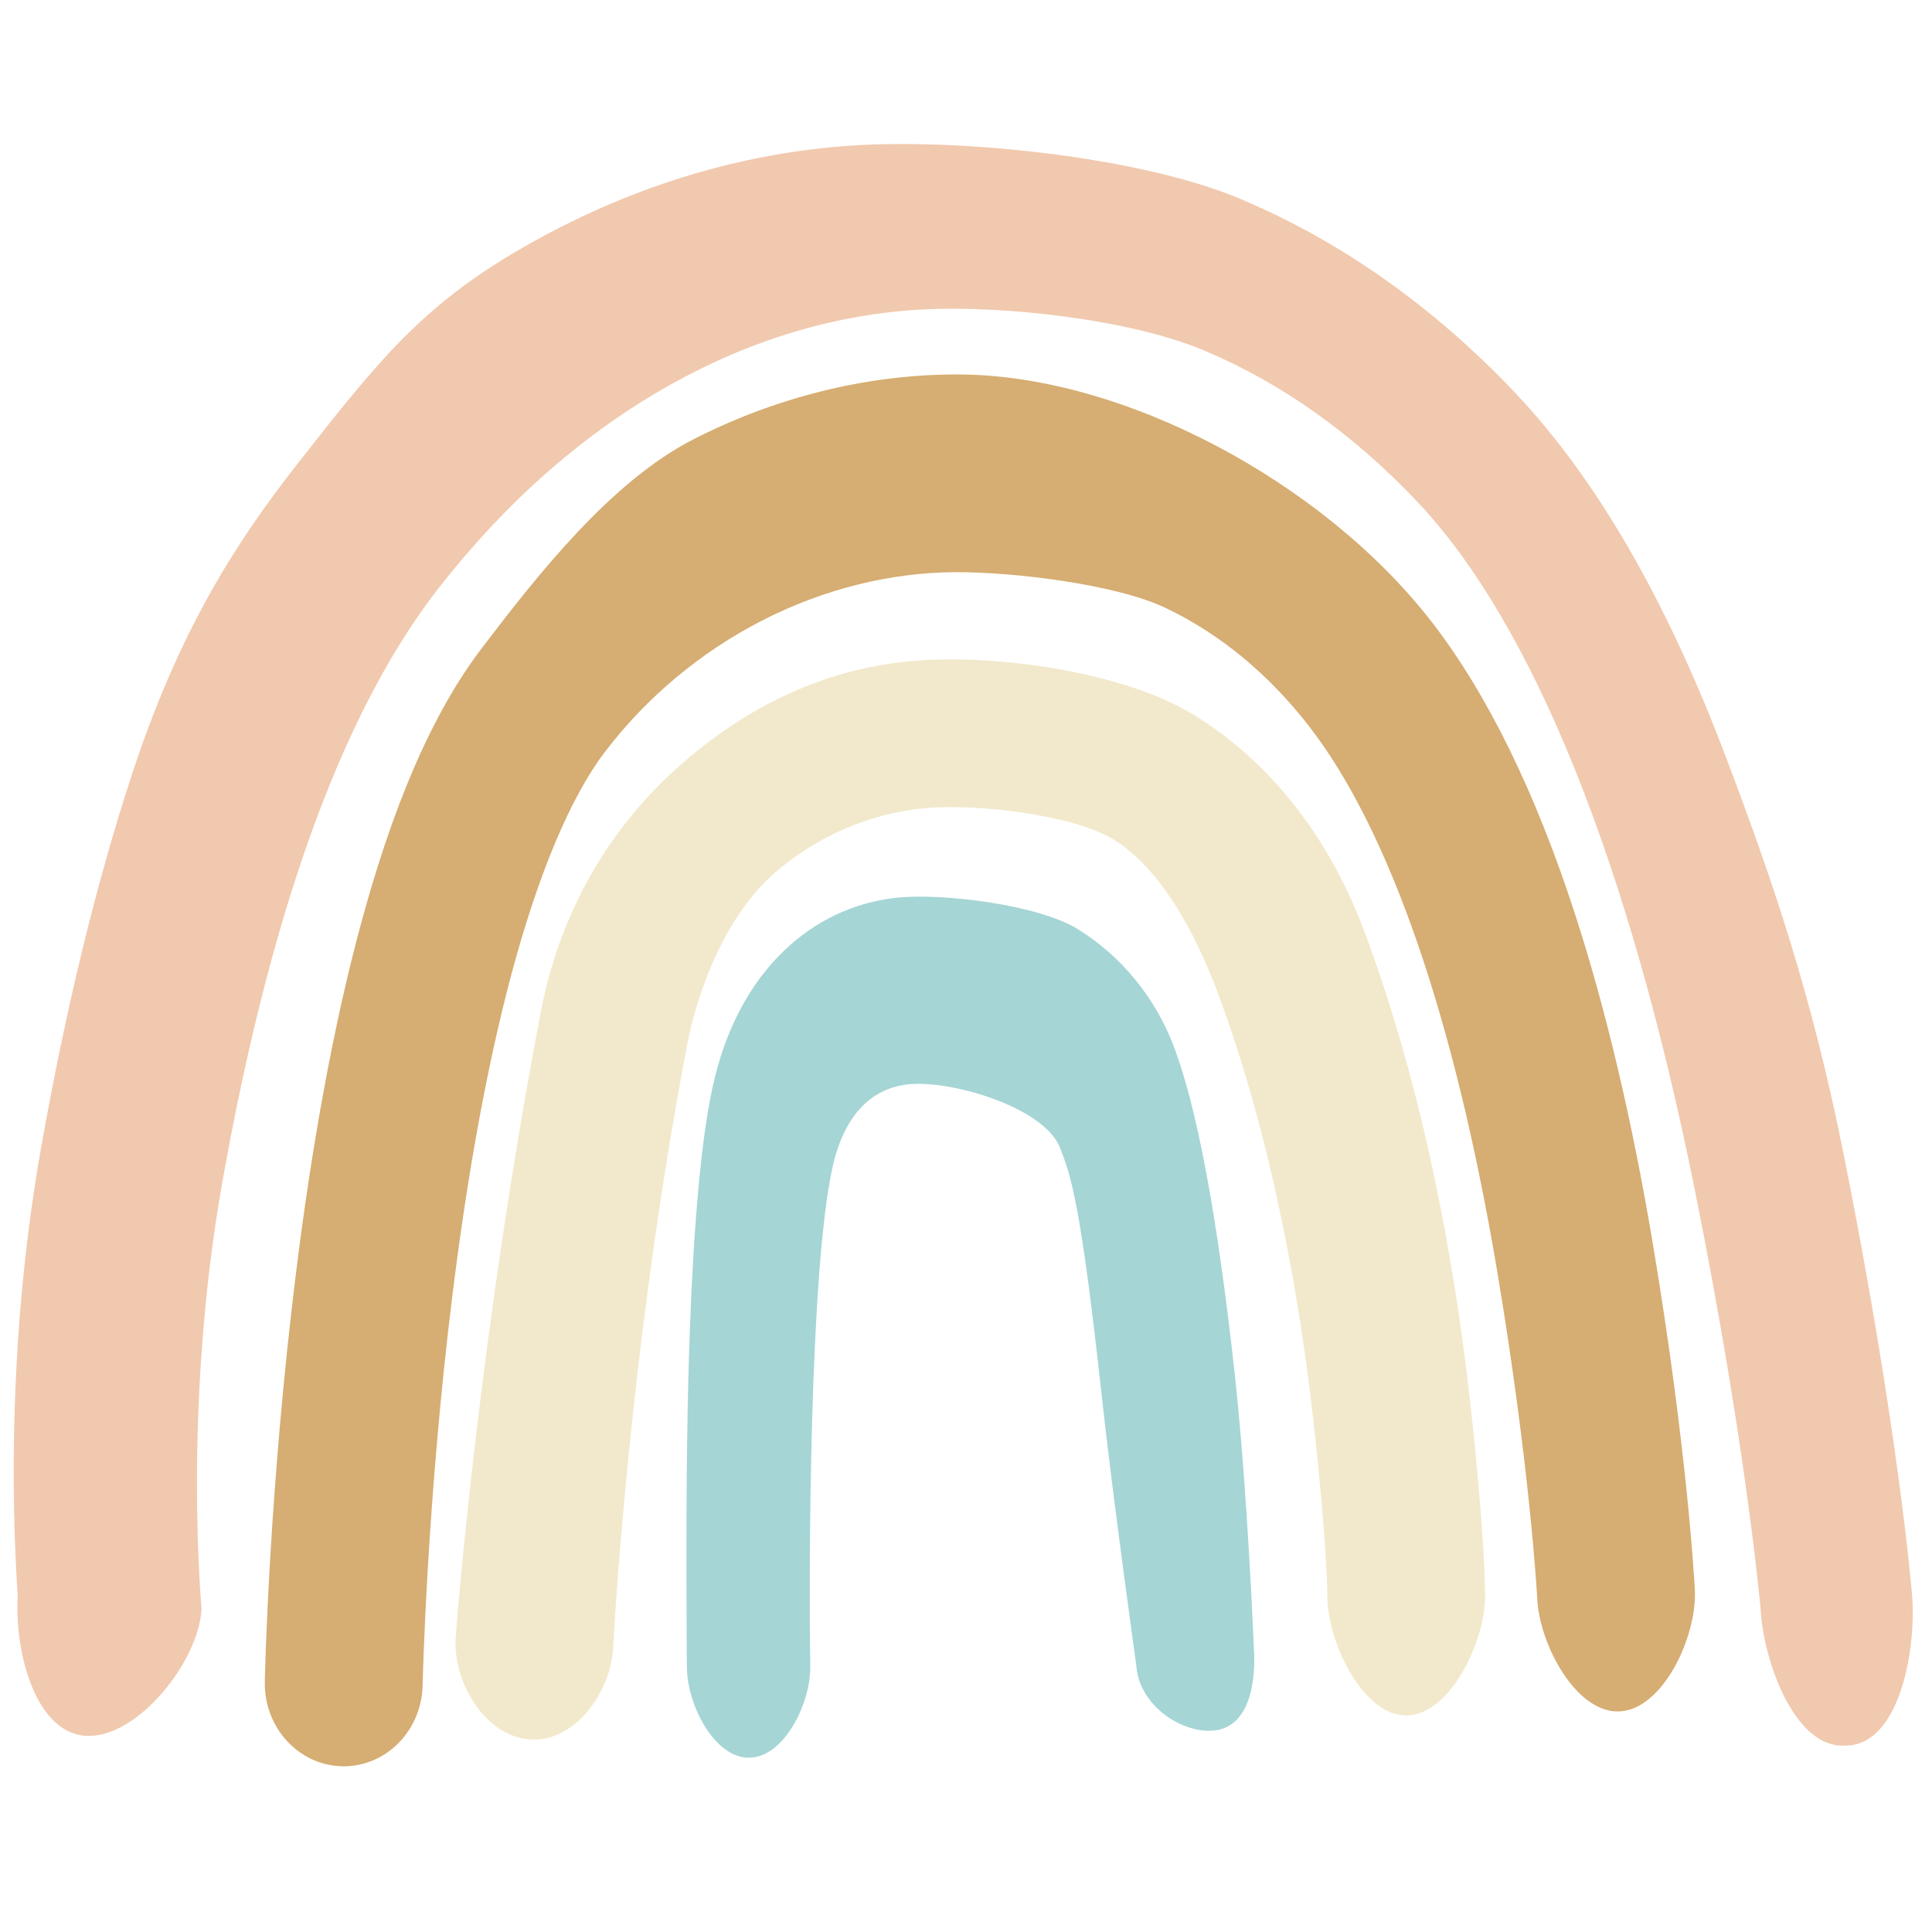
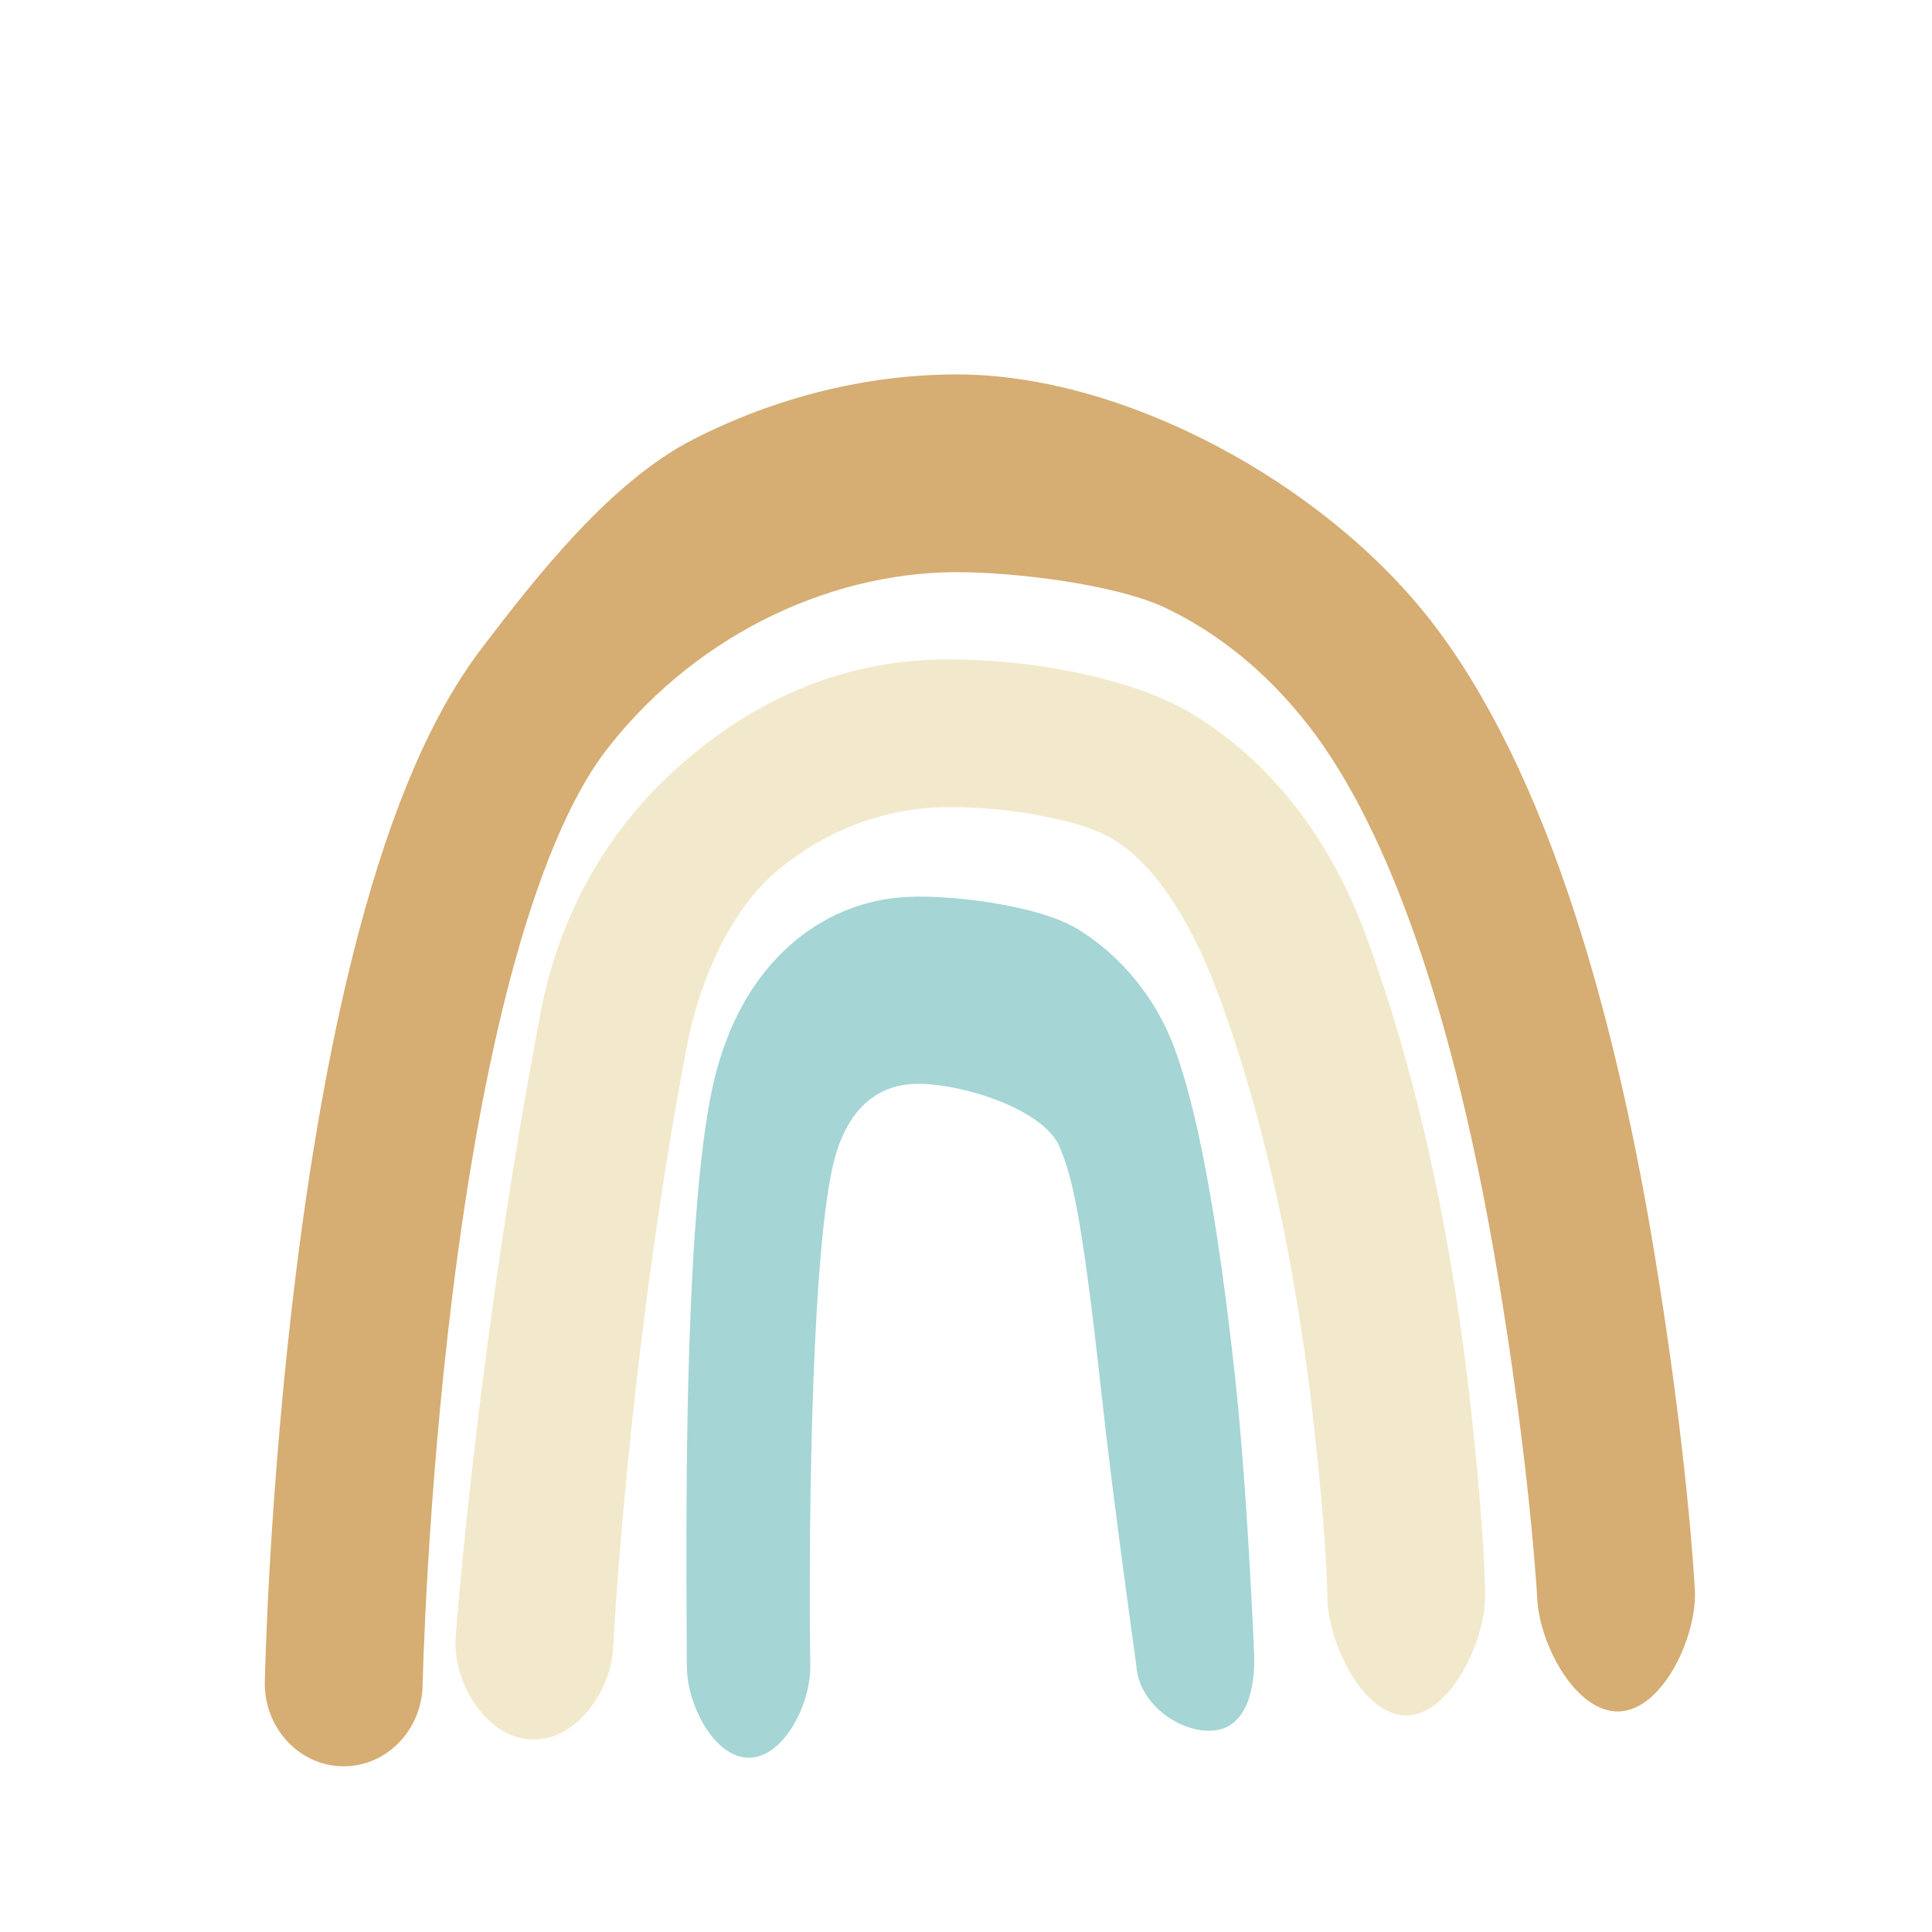
<svg xmlns="http://www.w3.org/2000/svg" viewBox="0 0 700 700">
-   <path d="M667.56 632.502c-17.426.001-28.425-30.176-29.588-48.71-.05-.786-5.245-60.038-23.94-152.83-23.938-118.812-58.716-204.996-100.575-249.238-23.259-24.581-49.283-43.024-77.351-54.816-26.74-11.233-72.47-16.22-101.041-14.823-31.493 1.54-62.48 10.713-92.098 27.262-30.955 17.295-59.097 41.929-83.645 73.216-32.797 41.803-60.008 110.512-78.69 215.279-14.584 81.786-7.578 154.483-7.616 155.174-1.083 19.323-23.54 47.044-41.932 45.909-18.391-1.133-25.756-30.679-24.682-50.002.165-2.974-6.787-77.141 8.495-163.155 9.054-50.959 20.205-96.68 33.145-135.893 16.8-50.915 36.917-82.75 59.791-111.905 30.149-38.426 46.053-58.443 84.783-80.083 18.997-10.614 38.833-19 58.958-24.926 20.177-5.94 40.824-9.463 61.367-10.468 38.161-1.866 100.612 4.508 136.262 19.485 36.573 15.364 70.184 39.08 99.9 70.485 15.521 16.405 30.157 36.776 43.502 60.547 11.72 20.878 22.754 44.926 32.795 71.477 16.543 43.741 30.815 85.066 42.42 142.874 19.58 97.537 24.843 158.401 25.058 161.818 1.212 19.317-4.703 51.971-23.089 53.245-.746.052-1.49.078-2.228.078" style="fill:#f1c9ae" />
  <path d="M124.546 639.96c-.212 0-.422-.003-.635-.008-15.785-.362-28.304-14.096-27.962-30.68.058-2.809 1.53-69.687 11.353-148.512 5.826-46.745 13.409-87.962 22.538-122.507 12.174-46.063 26.802-79.89 44.72-103.412 20.32-26.678 46.825-60.407 76.648-75.655 29.798-15.236 62.51-23.37 94.596-23.526l.956-.002c60.424 0 132.808 39.203 171.82 89.467 20.173 25.992 37.72 61.754 52.152 106.292 11.136 34.365 20.562 74.27 28.017 118.609 12.584 74.852 15.233 123.821 15.34 126.394.687 16.575-11.546 42.936-27.321 43.657-15.772.722-29.117-24.465-29.808-41.036-.025-.597-2.643-48.197-14.643-119.277-15.384-91.12-38.916-159.128-68.053-196.67-14.668-18.898-32.064-33.27-51.704-42.719-18.235-8.771-55.7-13.179-76.494-13.067-23.558.113-47.707 6.154-69.836 17.468-22.248 11.375-41.967 27.837-57.024 47.605-12.603 16.545-24.429 44.794-34.2 81.693-8.409 31.754-15.453 70.09-20.936 113.941-9.463 75.668-10.937 141.9-10.951 142.56-.342 16.362-13.074 29.383-28.573 29.384" style="fill:#d6ad72" />
  <path d="M193.645 630.268c-.494 0-.987-.014-1.485-.04-15.769-.848-27.898-19.87-27.093-36.438.217-4.469 8.576-110.798 30.905-227.337 6.779-35.38 24.33-66.317 50.754-89.468 24.254-21.25 51.935-34.553 83.397-37.457 30.38-2.805 77.43 3.963 102.607 19.571 13.482 8.358 25.52 19.133 35.779 32.026 10.646 13.38 19.357 29.035 25.891 46.529 10.102 27.048 18.682 57.257 25.5 89.788 5.404 25.776 9.728 53.099 12.854 81.208 5.327 47.907 5.343 68.278 5.341 69.685-.022 16.575-12.82 43.216-28.59 43.217h-.042c-15.79-.024-28.574-26.712-28.55-43.303 0-.3-.05-18.91-5.056-63.514-4.556-40.601-14.273-100.473-34.688-155.135-8.228-22.028-20.844-44.99-37.498-55.314-14.844-9.202-50.115-13.166-68.543-11.465-19.949 1.841-39.404 10.276-54.782 23.749-16.31 14.289-27.139 39.927-31.318 61.74-21.461 112.01-26.801 217.495-26.852 218.547-.785 16.044-13.414 33.41-28.53 33.41" style="fill:#f2e9cc" />
  <path d="M271.222 636.843c-12.16 0-22.124-18.647-22.342-32.511-.022-1.387-.526-54.49.28-94.188 1.107-54.426 4.102-93.36 8.904-115.72 4.445-20.698 13.09-37.407 25.694-49.662 11.502-11.183 25.82-17.936 41.41-19.53 16.18-1.652 50.825 2.424 65.447 11.48 15.375 9.524 27.551 24.235 34.287 41.423 8.643 22.054 16.223 62.536 22.531 120.323 4.569 41.857 6.785 97.319 6.877 98.804.867 13.987-2.408 28.776-14.723 29.76-.534.043-1.066.064-1.593.064-11.632.001-25.45-10.225-26.28-23.605-.021-.351-8.245-58.45-12.677-99.003-7.552-69.089-11.132-78.827-14.98-88.647-5.752-14.678-39.425-24.554-54.882-22.977-9.839 1.006-22.627 7.14-27.676 30.653-8.176 38.072-8.489 143.626-7.92 179.917.221 14.018-9.607 33.164-21.95 33.415-.136.002-.272.004-.407.004" style="fill:#a5d5d5" />
</svg>